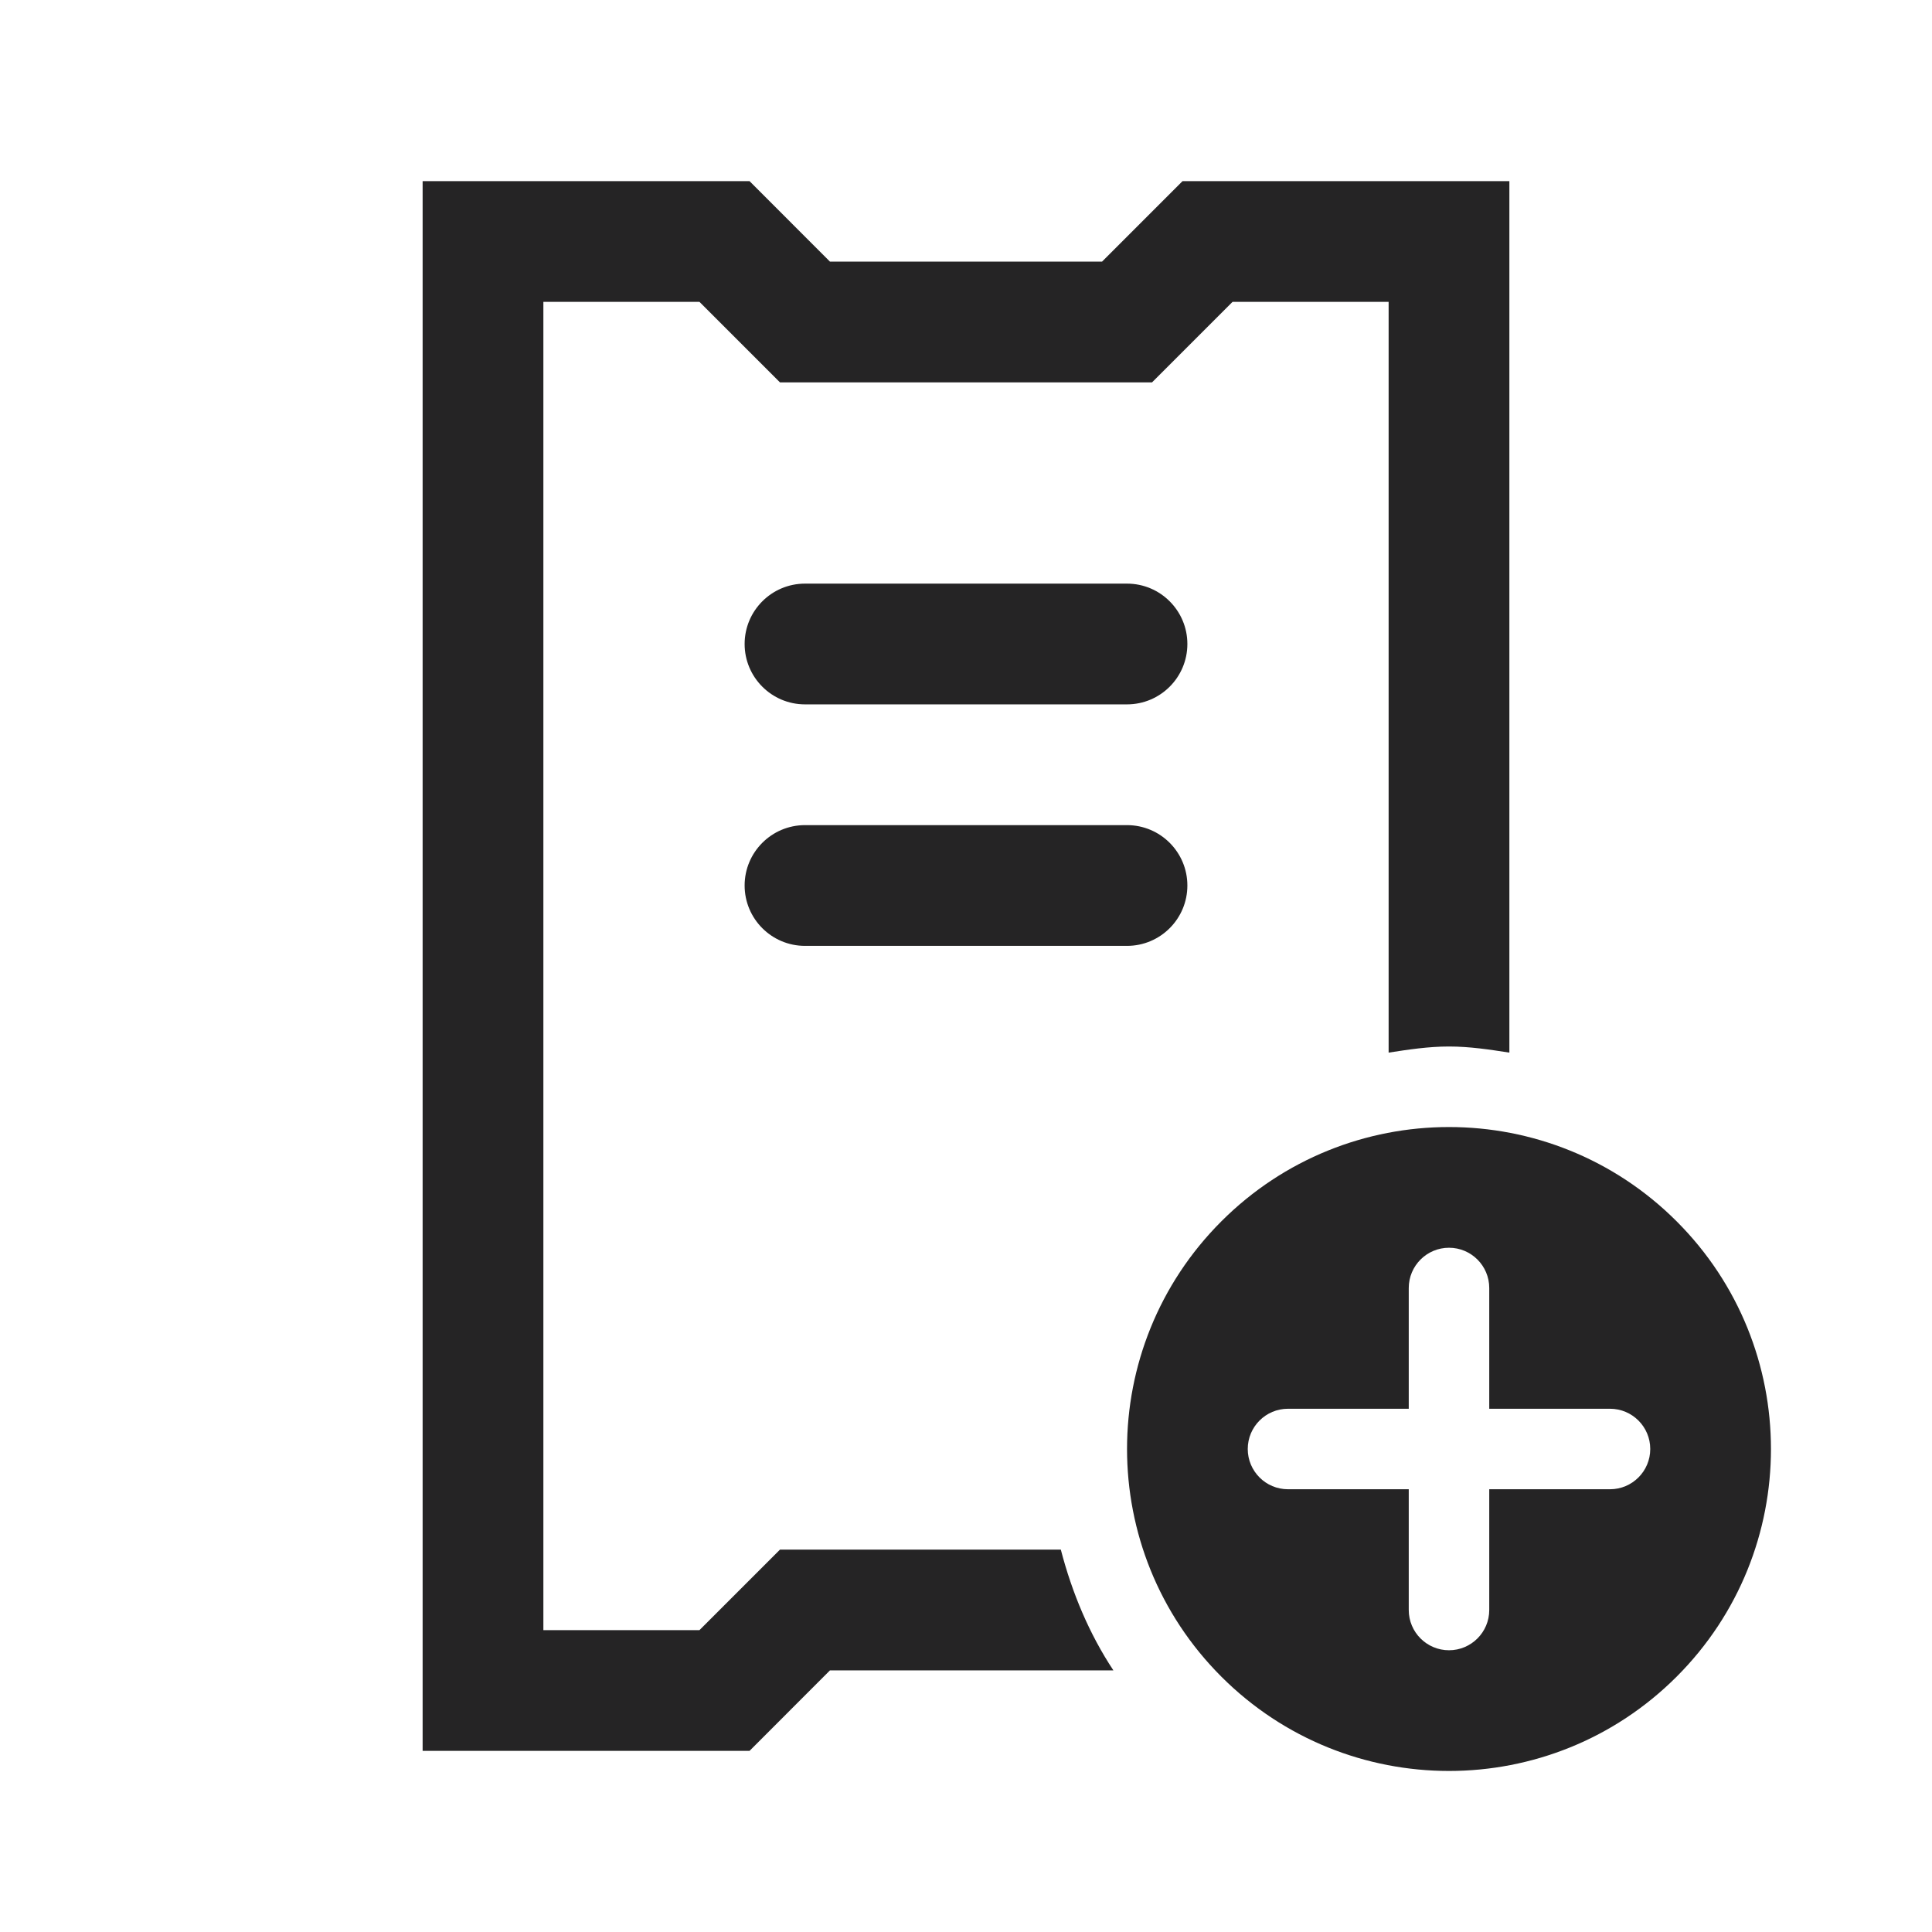
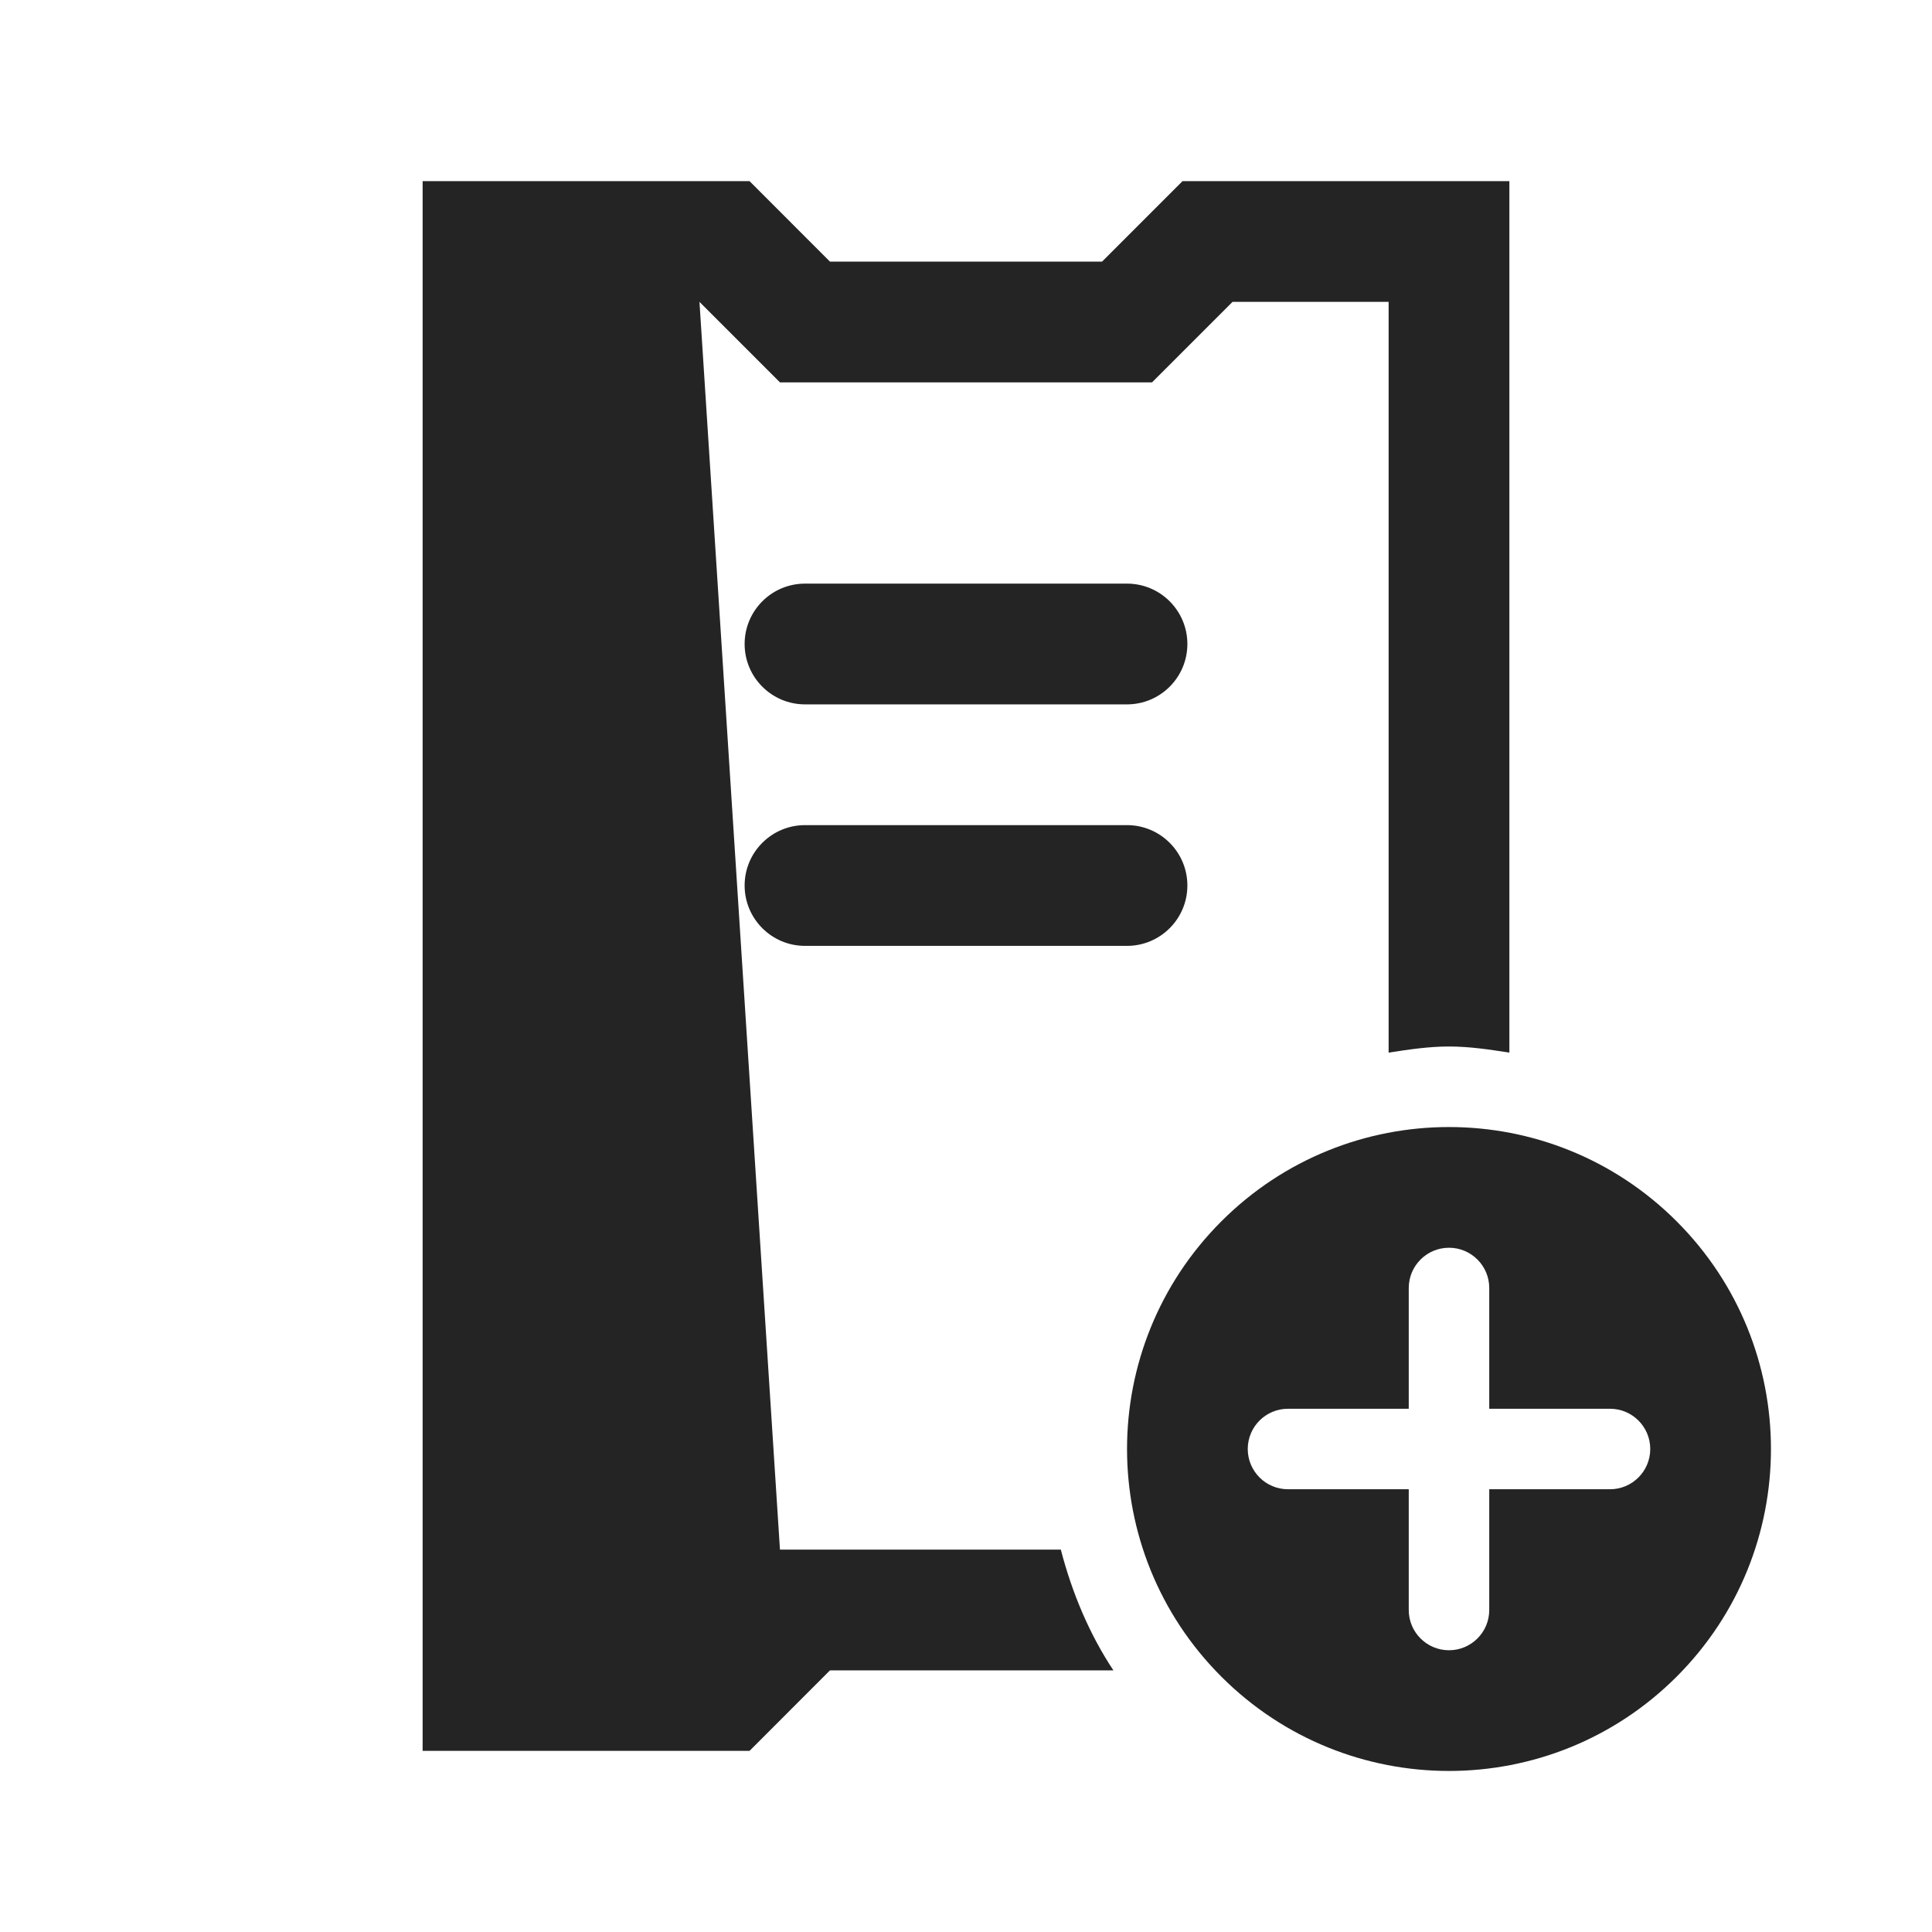
<svg xmlns="http://www.w3.org/2000/svg" width="24" height="24" viewBox="0 0 24 24" fill="none">
-   <path d="M13.831 20.75H10.31L9.311 21.75H5.25V2.25H9.311L10.31 3.25H13.69L14.69 2.25H18.75V13.076C18.503 13.038 18.257 13 18 13C17.743 13 17.497 13.038 17.25 13.076V3.75H15.311L14.311 4.75H9.689L8.689 3.75H6.75V20.25H8.689L9.689 19.25H13.178C13.318 19.789 13.532 20.298 13.831 20.75H13.831ZM10 11.75H14C14.414 11.75 14.75 11.414 14.75 11C14.75 10.586 14.414 10.25 14 10.25H10C9.586 10.25 9.25 10.586 9.25 11C9.25 11.414 9.586 11.75 10 11.75ZM10 8.75H14C14.414 8.75 14.75 8.414 14.75 8C14.75 7.586 14.414 7.25 14 7.25H10C9.586 7.25 9.25 7.586 9.25 8C9.25 8.414 9.586 8.75 10 8.75ZM20.828 15.172C19.266 13.61 16.734 13.61 15.172 15.172C13.61 16.734 13.61 19.266 15.172 20.828C16.734 22.39 19.266 22.39 20.828 20.828C22.39 19.266 22.39 16.734 20.828 15.172ZM18.5 20C18.5 20.276 18.276 20.5 18 20.5C17.862 20.5 17.737 20.444 17.646 20.353C17.556 20.263 17.5 20.138 17.5 20V18.5H16C15.862 18.5 15.737 18.444 15.647 18.354C15.556 18.263 15.5 18.138 15.5 18C15.5 17.724 15.724 17.5 16 17.5H17.5V16C17.5 15.724 17.724 15.5 18 15.5C18.276 15.5 18.5 15.724 18.5 16V17.5H20C20.276 17.5 20.5 17.724 20.5 18C20.5 18.276 20.276 18.5 20 18.5H18.5V20L18.5 20Z" fill="#252425" />
+   <path d="M13.831 20.75H10.31L9.311 21.75H5.25V2.25H9.311L10.31 3.25H13.69L14.69 2.25H18.75V13.076C18.503 13.038 18.257 13 18 13C17.743 13 17.497 13.038 17.25 13.076V3.75H15.311L14.311 4.75H9.689L8.689 3.75H6.75H8.689L9.689 19.25H13.178C13.318 19.789 13.532 20.298 13.831 20.75H13.831ZM10 11.75H14C14.414 11.75 14.75 11.414 14.75 11C14.75 10.586 14.414 10.25 14 10.25H10C9.586 10.25 9.25 10.586 9.25 11C9.25 11.414 9.586 11.75 10 11.75ZM10 8.75H14C14.414 8.75 14.75 8.414 14.75 8C14.75 7.586 14.414 7.25 14 7.25H10C9.586 7.25 9.25 7.586 9.25 8C9.25 8.414 9.586 8.75 10 8.75ZM20.828 15.172C19.266 13.61 16.734 13.61 15.172 15.172C13.61 16.734 13.61 19.266 15.172 20.828C16.734 22.39 19.266 22.39 20.828 20.828C22.39 19.266 22.39 16.734 20.828 15.172ZM18.5 20C18.5 20.276 18.276 20.5 18 20.5C17.862 20.5 17.737 20.444 17.646 20.353C17.556 20.263 17.5 20.138 17.5 20V18.5H16C15.862 18.5 15.737 18.444 15.647 18.354C15.556 18.263 15.5 18.138 15.5 18C15.5 17.724 15.724 17.5 16 17.5H17.5V16C17.5 15.724 17.724 15.5 18 15.5C18.276 15.5 18.5 15.724 18.5 16V17.5H20C20.276 17.5 20.5 17.724 20.5 18C20.5 18.276 20.276 18.5 20 18.5H18.5V20L18.5 20Z" fill="#252425" />
</svg>